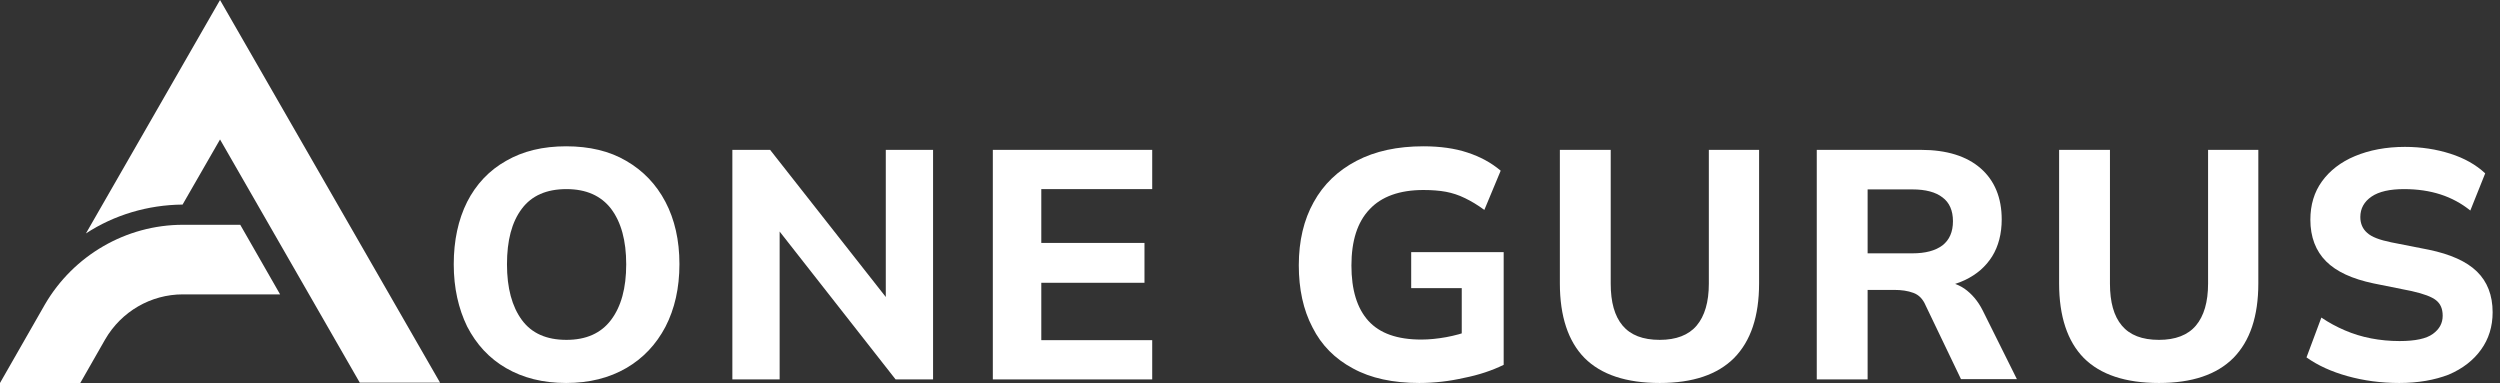
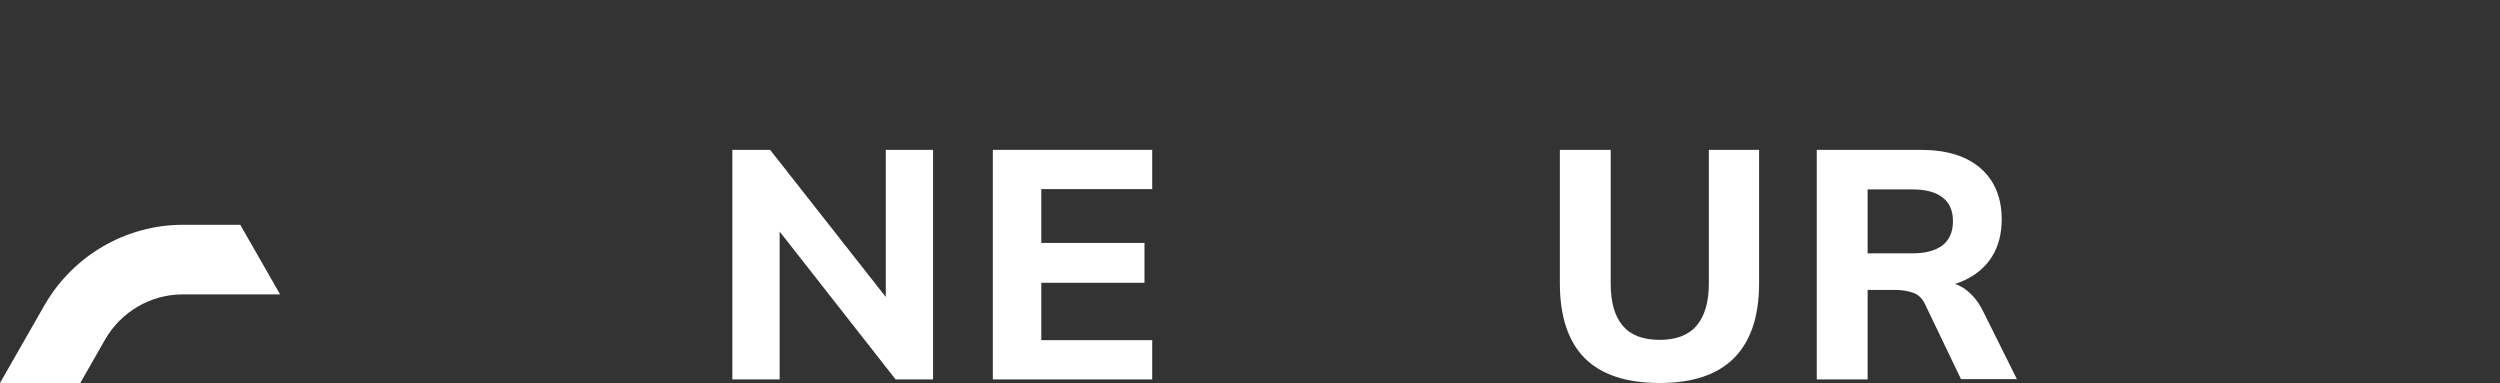
<svg xmlns="http://www.w3.org/2000/svg" width="235" height="36" viewBox="0 0 235 36" fill="none">
  <rect x="0" y="0" width="235" height="36" fill="#333333" stroke="none" />
-   <path d="M42.652 24.848C42.652 22.612 43.072 20.655 43.91 18.978C44.749 17.329 45.978 16.015 47.572 15.121C49.165 14.199 51.037 13.752 53.218 13.752C55.398 13.752 57.298 14.199 58.864 15.121C60.457 16.044 61.687 17.329 62.553 18.978C63.419 20.627 63.867 22.584 63.867 24.82C63.867 27.084 63.419 29.04 62.553 30.717C61.687 32.366 60.457 33.68 58.864 34.602C57.27 35.525 55.398 36 53.218 36C51.037 36 49.165 35.525 47.572 34.602C45.978 33.68 44.777 32.367 43.91 30.689C43.099 29.012 42.652 27.084 42.652 24.848ZM47.656 24.848C47.656 27.084 48.131 28.817 49.053 30.075C49.975 31.332 51.373 31.947 53.245 31.947C55.09 31.947 56.488 31.332 57.438 30.075C58.388 28.817 58.864 27.084 58.864 24.848C58.864 22.612 58.388 20.879 57.438 19.621C56.488 18.391 55.09 17.776 53.245 17.776C51.373 17.776 49.975 18.391 49.053 19.621C48.103 20.879 47.656 22.612 47.656 24.848Z" fill="white" />
  <path d="M68.842 35.665V14.087H72.391L84.103 28.984H83.264V14.087H87.708V35.665H84.186L72.503 20.767H73.286V35.665H68.842Z" fill="white" />
  <path d="M93.326 35.665V14.087H108.308V17.776H97.882V22.835H107.581V26.581H97.882V31.975H108.308V35.665H93.326Z" fill="white" />
-   <path d="M133.407 36C130.947 36 128.851 35.553 127.174 34.63C125.497 33.736 124.211 32.45 123.373 30.773C122.506 29.124 122.087 27.168 122.087 24.932C122.087 22.64 122.562 20.655 123.484 19.006C124.407 17.329 125.748 16.044 127.509 15.121C129.27 14.199 131.366 13.752 133.798 13.752C135.363 13.752 136.761 13.947 137.935 14.338C139.137 14.73 140.171 15.289 141.065 16.044L139.528 19.733C138.885 19.258 138.27 18.894 137.683 18.615C137.124 18.335 136.509 18.14 135.922 18.028C135.307 17.916 134.609 17.86 133.798 17.86C131.562 17.86 129.857 18.475 128.739 19.677C127.593 20.879 127.034 22.64 127.034 24.96C127.034 27.252 127.565 28.984 128.627 30.158C129.689 31.332 131.338 31.919 133.602 31.919C134.357 31.919 135.14 31.835 135.922 31.696C136.705 31.556 137.515 31.332 138.27 31.053L137.404 32.898V27.084H132.652V23.702H141.345V34.295C140.255 34.826 139.025 35.245 137.599 35.525C136.258 35.832 134.832 36 133.407 36Z" fill="white" />
  <path d="M156.019 36C152.86 36 150.513 35.217 148.947 33.652C147.41 32.087 146.627 29.739 146.627 26.637V14.087H151.407V26.665C151.407 28.398 151.77 29.711 152.525 30.606C153.28 31.5 154.426 31.947 156.019 31.947C157.556 31.947 158.73 31.5 159.485 30.606C160.239 29.711 160.631 28.398 160.631 26.665V14.087H165.354V26.637C165.354 29.739 164.572 32.059 163.006 33.652C161.441 35.217 159.121 36 156.019 36Z" fill="white" />
  <path d="M170.776 35.665V14.087H180.559C182.991 14.087 184.863 14.674 186.177 15.82C187.491 16.966 188.161 18.587 188.161 20.627C188.161 21.969 187.854 23.143 187.267 24.093C186.652 25.071 185.814 25.798 184.696 26.329C183.578 26.86 182.264 27.112 180.699 27.112L181.062 26.441H182.32C183.186 26.441 183.969 26.665 184.668 27.14C185.338 27.615 185.925 28.286 186.373 29.18L189.587 35.637H184.332L181.006 28.705C180.755 28.118 180.391 27.727 179.86 27.531C179.329 27.335 178.742 27.252 178.071 27.252H175.556V35.665H170.776ZM175.556 23.814H179.748C181.006 23.814 181.929 23.562 182.599 23.059C183.242 22.556 183.578 21.801 183.578 20.795C183.578 19.789 183.242 19.034 182.599 18.559C181.956 18.056 181.006 17.804 179.748 17.804H175.556V23.814Z" fill="white" />
-   <path d="M202.947 36C199.789 36 197.441 35.217 195.876 33.652C194.339 32.087 193.556 29.739 193.556 26.637V14.087H198.336V26.665C198.336 28.398 198.699 29.711 199.454 30.606C200.208 31.5 201.354 31.947 202.947 31.947C204.485 31.947 205.659 31.5 206.413 30.606C207.168 29.711 207.559 28.398 207.559 26.665V14.087H212.283V26.637C212.283 29.739 211.5 32.059 209.935 33.652C208.37 35.217 206.05 36 202.947 36Z" fill="white" />
-   <path d="M225.531 36C223.798 36 222.177 35.776 220.668 35.357C219.158 34.938 217.873 34.351 216.811 33.596L218.208 29.851C218.907 30.326 219.634 30.717 220.416 31.053C221.199 31.388 222.009 31.64 222.876 31.807C223.742 31.975 224.637 32.059 225.559 32.059C227.04 32.059 228.075 31.835 228.689 31.388C229.304 30.941 229.612 30.382 229.612 29.683C229.612 29.04 229.416 28.565 228.997 28.23C228.578 27.894 227.823 27.615 226.705 27.363L223.099 26.637C221.115 26.217 219.634 25.547 218.655 24.568C217.677 23.59 217.174 22.276 217.174 20.655C217.174 19.258 217.537 18.056 218.264 17.05C218.991 16.044 220.025 15.233 221.366 14.674C222.708 14.115 224.273 13.807 226.062 13.807C227.599 13.807 229.025 14.031 230.339 14.45C231.652 14.87 232.742 15.484 233.609 16.295L232.211 19.789C231.373 19.118 230.45 18.615 229.416 18.279C228.382 17.944 227.236 17.776 225.978 17.776C224.665 17.776 223.63 18 222.932 18.475C222.233 18.95 221.87 19.593 221.87 20.404C221.87 21.019 222.093 21.522 222.512 21.885C222.932 22.276 223.686 22.556 224.776 22.779L228.326 23.478C230.338 23.898 231.848 24.568 232.826 25.519C233.804 26.469 234.307 27.755 234.307 29.348C234.307 30.689 233.944 31.863 233.217 32.87C232.491 33.876 231.484 34.658 230.171 35.217C228.857 35.721 227.32 36 225.531 36Z" fill="white" />
-   <path d="M20.683 0L8.078 21.941C10.733 20.208 13.891 19.258 17.162 19.23L20.683 13.109L33.82 35.972H41.367L20.683 0Z" fill="white" />
-   <path d="M17.189 21.13C11.851 21.13 6.904 24.009 4.221 28.621L0 36H7.547L9.894 31.891C11.404 29.292 14.171 27.671 17.189 27.671H26.329L22.584 21.13H17.189Z" fill="white" />
+   <path d="M17.189 21.13C11.851 21.13 6.904 24.009 4.221 28.621L0 36H7.547L9.894 31.891C11.404 29.292 14.171 27.671 17.189 27.671H26.329L22.584 21.13Z" fill="white" />
</svg>